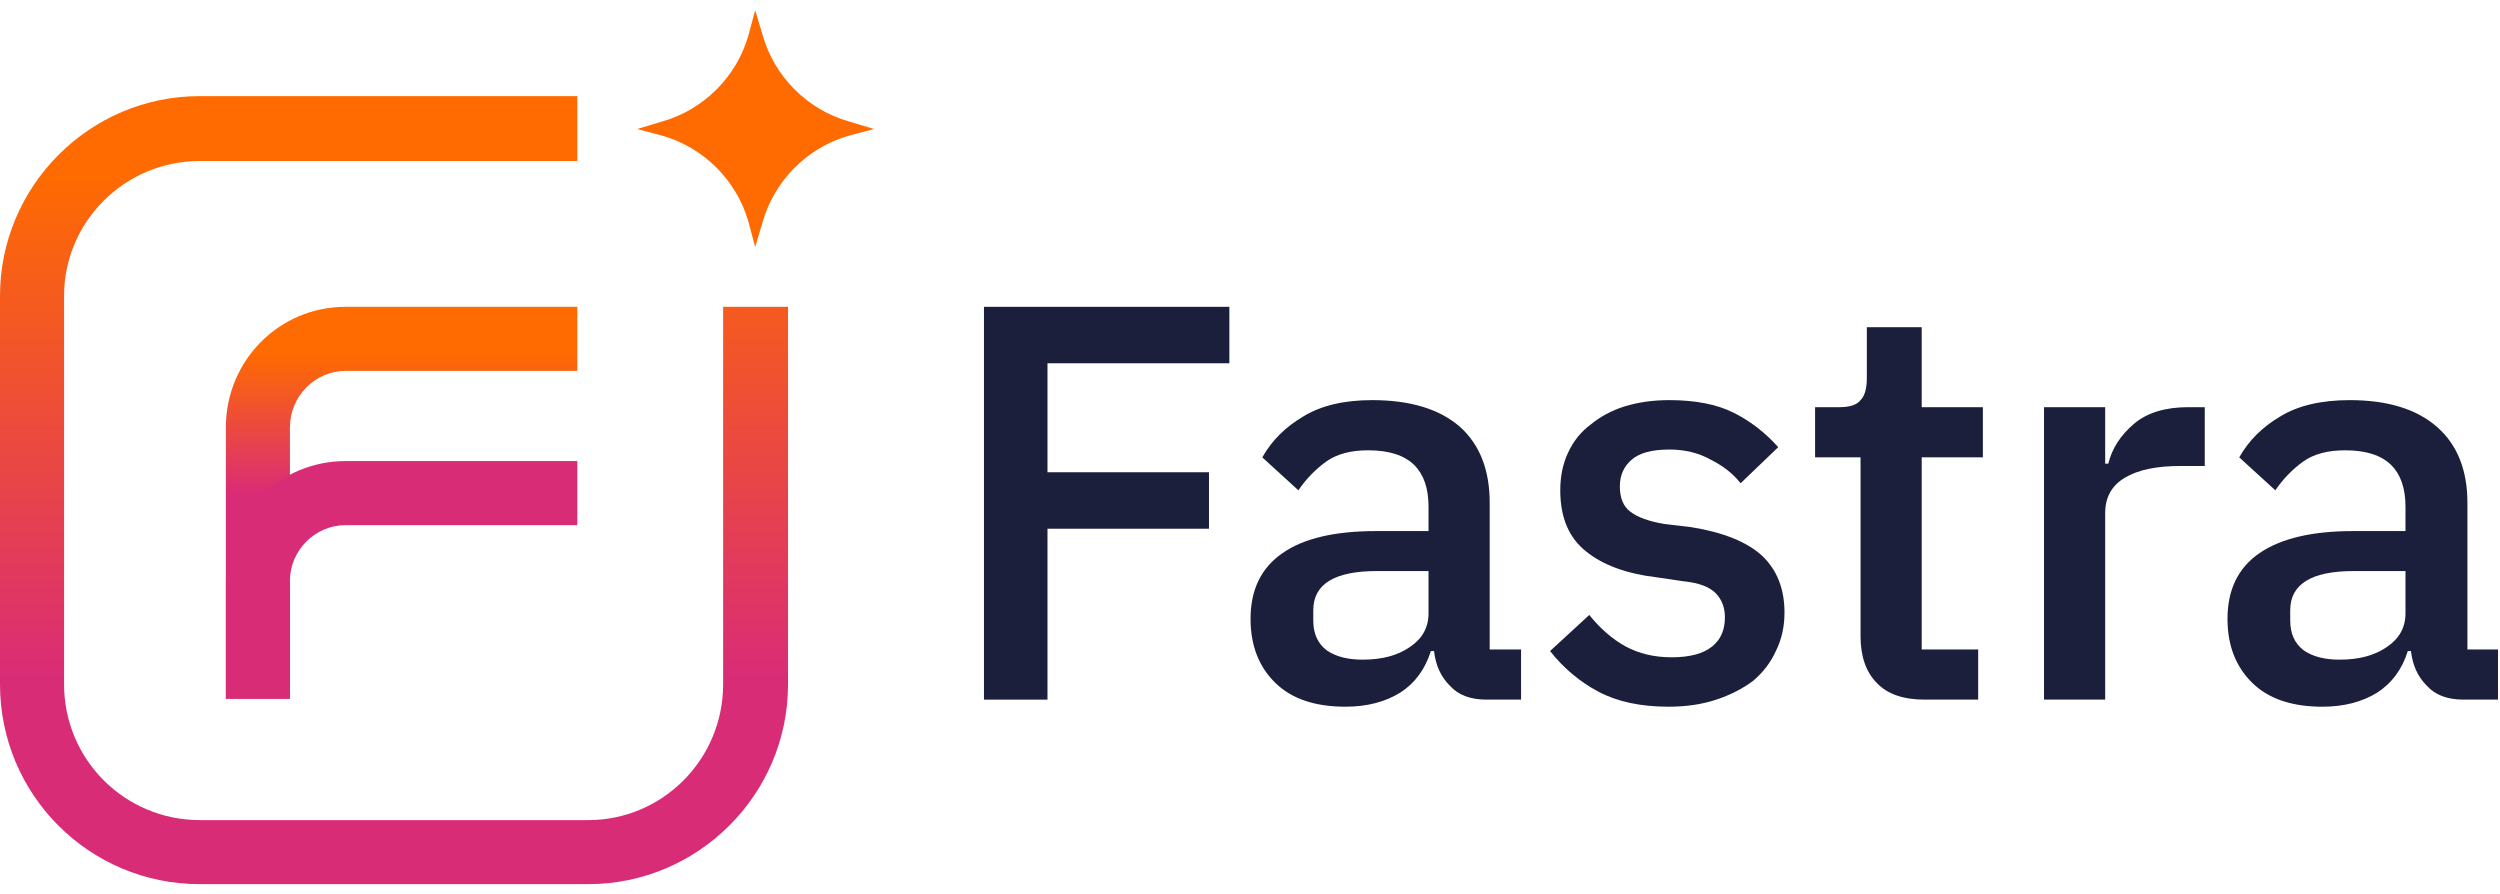
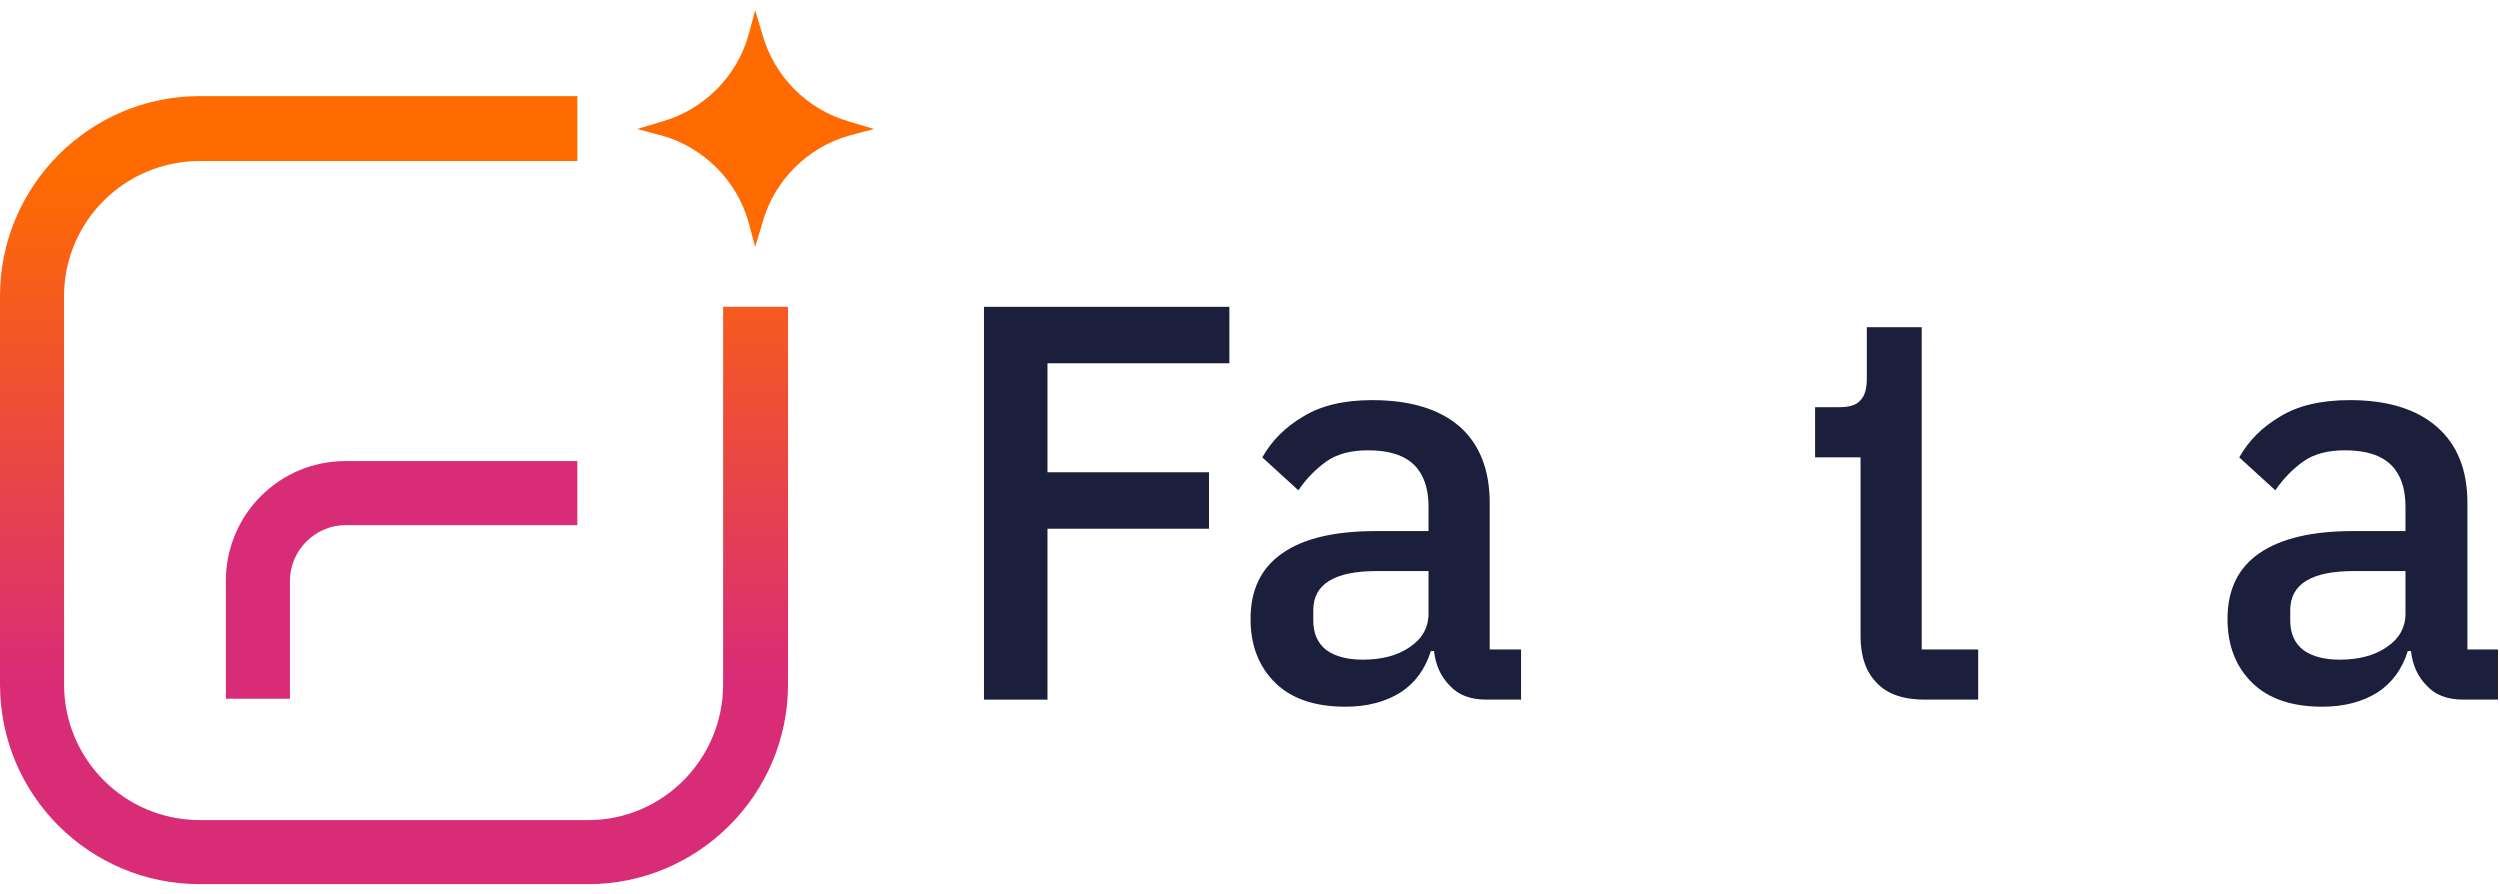
<svg xmlns="http://www.w3.org/2000/svg" width="123" height="44" viewBox="0 0 123 44" fill="none">
  <path d="M48.411 34.422V15.096H60.485V17.873H51.536V23.235H59.482V26.013H51.536V34.422H48.411Z" fill="#1B1F3B" />
  <path fill-rule="evenodd" clip-rule="evenodd" d="M73.138 34.422C72.341 34.422 71.737 34.191 71.325 33.728C70.888 33.291 70.631 32.725 70.554 32.031H70.399C70.116 32.931 69.615 33.612 68.895 34.075C68.149 34.538 67.249 34.77 66.195 34.77C64.703 34.77 63.559 34.384 62.761 33.612C61.938 32.815 61.527 31.761 61.527 30.449C61.527 29.009 62.054 27.929 63.108 27.209C64.137 26.489 65.667 26.129 67.699 26.129H70.284V24.933C70.284 24.033 70.052 23.351 69.589 22.888C69.101 22.4 68.342 22.155 67.313 22.155C66.465 22.155 65.783 22.335 65.269 22.695C64.729 23.081 64.266 23.557 63.88 24.123L62.105 22.503C62.568 21.68 63.237 21.011 64.111 20.497C64.986 19.957 66.117 19.686 67.506 19.686C69.383 19.686 70.824 20.124 71.827 20.998C72.804 21.872 73.293 23.12 73.293 24.74V31.954H74.836V34.422H73.138ZM67.043 32.455C67.995 32.455 68.766 32.249 69.358 31.838C69.975 31.427 70.284 30.874 70.284 30.179V28.096H67.738C65.654 28.096 64.613 28.739 64.613 30.025V30.526C64.613 31.169 64.832 31.658 65.269 31.992C65.706 32.301 66.297 32.455 67.043 32.455Z" fill="#1B1F3B" />
-   <path d="M82.088 34.77C80.725 34.77 79.581 34.525 78.655 34.037C77.729 33.548 76.932 32.88 76.263 32.031L78.192 30.256C78.732 30.925 79.323 31.439 79.966 31.799C80.635 32.159 81.394 32.339 82.243 32.339C83.143 32.339 83.811 32.159 84.248 31.799C84.66 31.465 84.866 30.989 84.866 30.372C84.866 29.909 84.724 29.523 84.441 29.215C84.133 28.881 83.593 28.675 82.821 28.598L81.51 28.405C80.018 28.225 78.861 27.8 78.038 27.132C77.189 26.463 76.765 25.46 76.765 24.123C76.765 23.428 76.893 22.811 77.15 22.271C77.408 21.705 77.781 21.242 78.269 20.882C78.732 20.497 79.285 20.201 79.928 19.995C80.597 19.789 81.329 19.686 82.127 19.686C83.413 19.686 84.467 19.892 85.29 20.304C86.113 20.715 86.846 21.281 87.489 22.001L85.637 23.776C85.277 23.313 84.788 22.927 84.171 22.618C83.58 22.284 82.898 22.117 82.127 22.117C81.278 22.117 80.661 22.284 80.275 22.618C79.889 22.953 79.697 23.39 79.697 23.93C79.697 24.496 79.864 24.907 80.198 25.164C80.558 25.447 81.124 25.653 81.895 25.782L83.207 25.936C84.801 26.193 85.972 26.669 86.717 27.363C87.437 28.058 87.797 28.983 87.797 30.141C87.797 30.835 87.656 31.465 87.373 32.031C87.116 32.597 86.743 33.085 86.254 33.497C85.74 33.883 85.136 34.191 84.441 34.422C83.747 34.654 82.963 34.77 82.088 34.77Z" fill="#1B1F3B" />
-   <path d="M94.702 34.422C93.648 34.422 92.864 34.152 92.349 33.612C91.809 33.072 91.539 32.3 91.539 31.298V22.502H89.302V20.033H90.498C91.012 20.033 91.359 19.918 91.539 19.686C91.745 19.48 91.848 19.12 91.848 18.606V16.099H94.548V20.033H97.557V22.502H94.548V31.953H97.326V34.422H94.702Z" fill="#1B1F3B" />
-   <path d="M100.566 34.422V20.033H103.575V22.811H103.729C103.909 22.065 104.334 21.409 105.002 20.843C105.645 20.303 106.532 20.033 107.664 20.033H108.474V22.926H107.278C106.095 22.926 105.182 23.119 104.539 23.505C103.896 23.891 103.575 24.469 103.575 25.241V34.422H100.566Z" fill="#1B1F3B" />
+   <path d="M94.702 34.422C93.648 34.422 92.864 34.152 92.349 33.612C91.809 33.072 91.539 32.3 91.539 31.298V22.502H89.302V20.033H90.498C91.012 20.033 91.359 19.918 91.539 19.686C91.745 19.48 91.848 19.12 91.848 18.606V16.099H94.548V20.033V22.502H94.548V31.953H97.326V34.422H94.702Z" fill="#1B1F3B" />
  <path fill-rule="evenodd" clip-rule="evenodd" d="M121.204 34.422C120.407 34.422 119.803 34.191 119.391 33.728C118.954 33.291 118.697 32.725 118.62 32.031H118.465C118.182 32.931 117.681 33.612 116.961 34.075C116.215 34.538 115.315 34.77 114.26 34.77C112.769 34.77 111.624 34.384 110.827 33.612C110.004 32.815 109.593 31.761 109.593 30.449C109.593 29.009 110.12 27.929 111.174 27.209C112.229 26.489 113.759 26.129 115.765 26.129H118.35V24.933C118.35 24.033 118.118 23.351 117.655 22.888C117.167 22.4 116.408 22.155 115.379 22.155C114.53 22.155 113.849 22.335 113.335 22.695C112.795 23.081 112.332 23.557 111.946 24.123L110.171 22.503C110.634 21.68 111.303 21.011 112.177 20.497C113.052 19.957 114.196 19.686 115.611 19.686C117.462 19.686 118.89 20.124 119.893 20.998C120.896 21.872 121.397 23.12 121.397 24.74V31.954H122.901V34.422H121.204ZM115.109 32.455C116.061 32.455 116.832 32.249 117.424 31.838C118.041 31.427 118.35 30.874 118.35 30.179V28.096H115.803C113.72 28.096 112.679 28.739 112.679 30.025V30.526C112.679 31.169 112.897 31.658 113.335 31.992C113.772 32.301 114.363 32.455 115.109 32.455Z" fill="#1B1F3B" />
  <path d="M35.578 15.096V33.672C35.578 37.363 32.593 40.349 28.944 40.349H9.828C6.137 40.349 3.152 37.363 3.152 33.672V14.557C3.152 10.908 6.137 7.922 9.828 7.922H28.404V4.729H9.828C4.396 4.729 0 9.166 0 14.557V33.672C0 39.105 4.396 43.5 9.828 43.5H28.944C34.334 43.5 38.771 39.105 38.771 33.672V15.096H35.578Z" fill="url(#paint0_linear_2704_41)" />
-   <path d="M14.265 34.377H11.113V21.025C11.113 17.75 13.726 15.096 17.001 15.096H28.404V18.247H17.001C15.509 18.247 14.265 19.491 14.265 21.025V34.377Z" fill="url(#paint1_linear_2704_41)" />
  <path d="M14.265 34.378H11.113V28.573C11.113 25.338 13.726 22.685 17.001 22.685H28.404V25.836H17.001C15.509 25.836 14.265 27.08 14.265 28.573V34.378Z" fill="#D92C77" />
  <path d="M37.154 0.5L37.527 1.744C38.108 3.776 39.725 5.393 41.757 5.973L43.001 6.347L41.757 6.678C39.725 7.259 38.108 8.876 37.527 10.908L37.154 12.152L36.822 10.908C36.242 8.876 34.624 7.259 32.593 6.678L31.349 6.347L32.593 5.973C34.624 5.393 36.242 3.776 36.822 1.744L37.154 0.5Z" fill="#FF6B00" />
  <defs>
    <linearGradient id="paint0_linear_2704_41" x1="38.754" y1="8.509" x2="38.754" y2="47.269" gradientUnits="userSpaceOnUse">
      <stop stop-color="#FF6B00" />
      <stop offset="0.643" stop-color="#D92C77" />
    </linearGradient>
    <linearGradient id="paint1_linear_2704_41" x1="30.49" y1="17.356" x2="30.49" y2="28.464" gradientUnits="userSpaceOnUse">
      <stop stop-color="#FF6B00" />
      <stop offset="0.626" stop-color="#D92C77" />
    </linearGradient>
  </defs>
</svg>